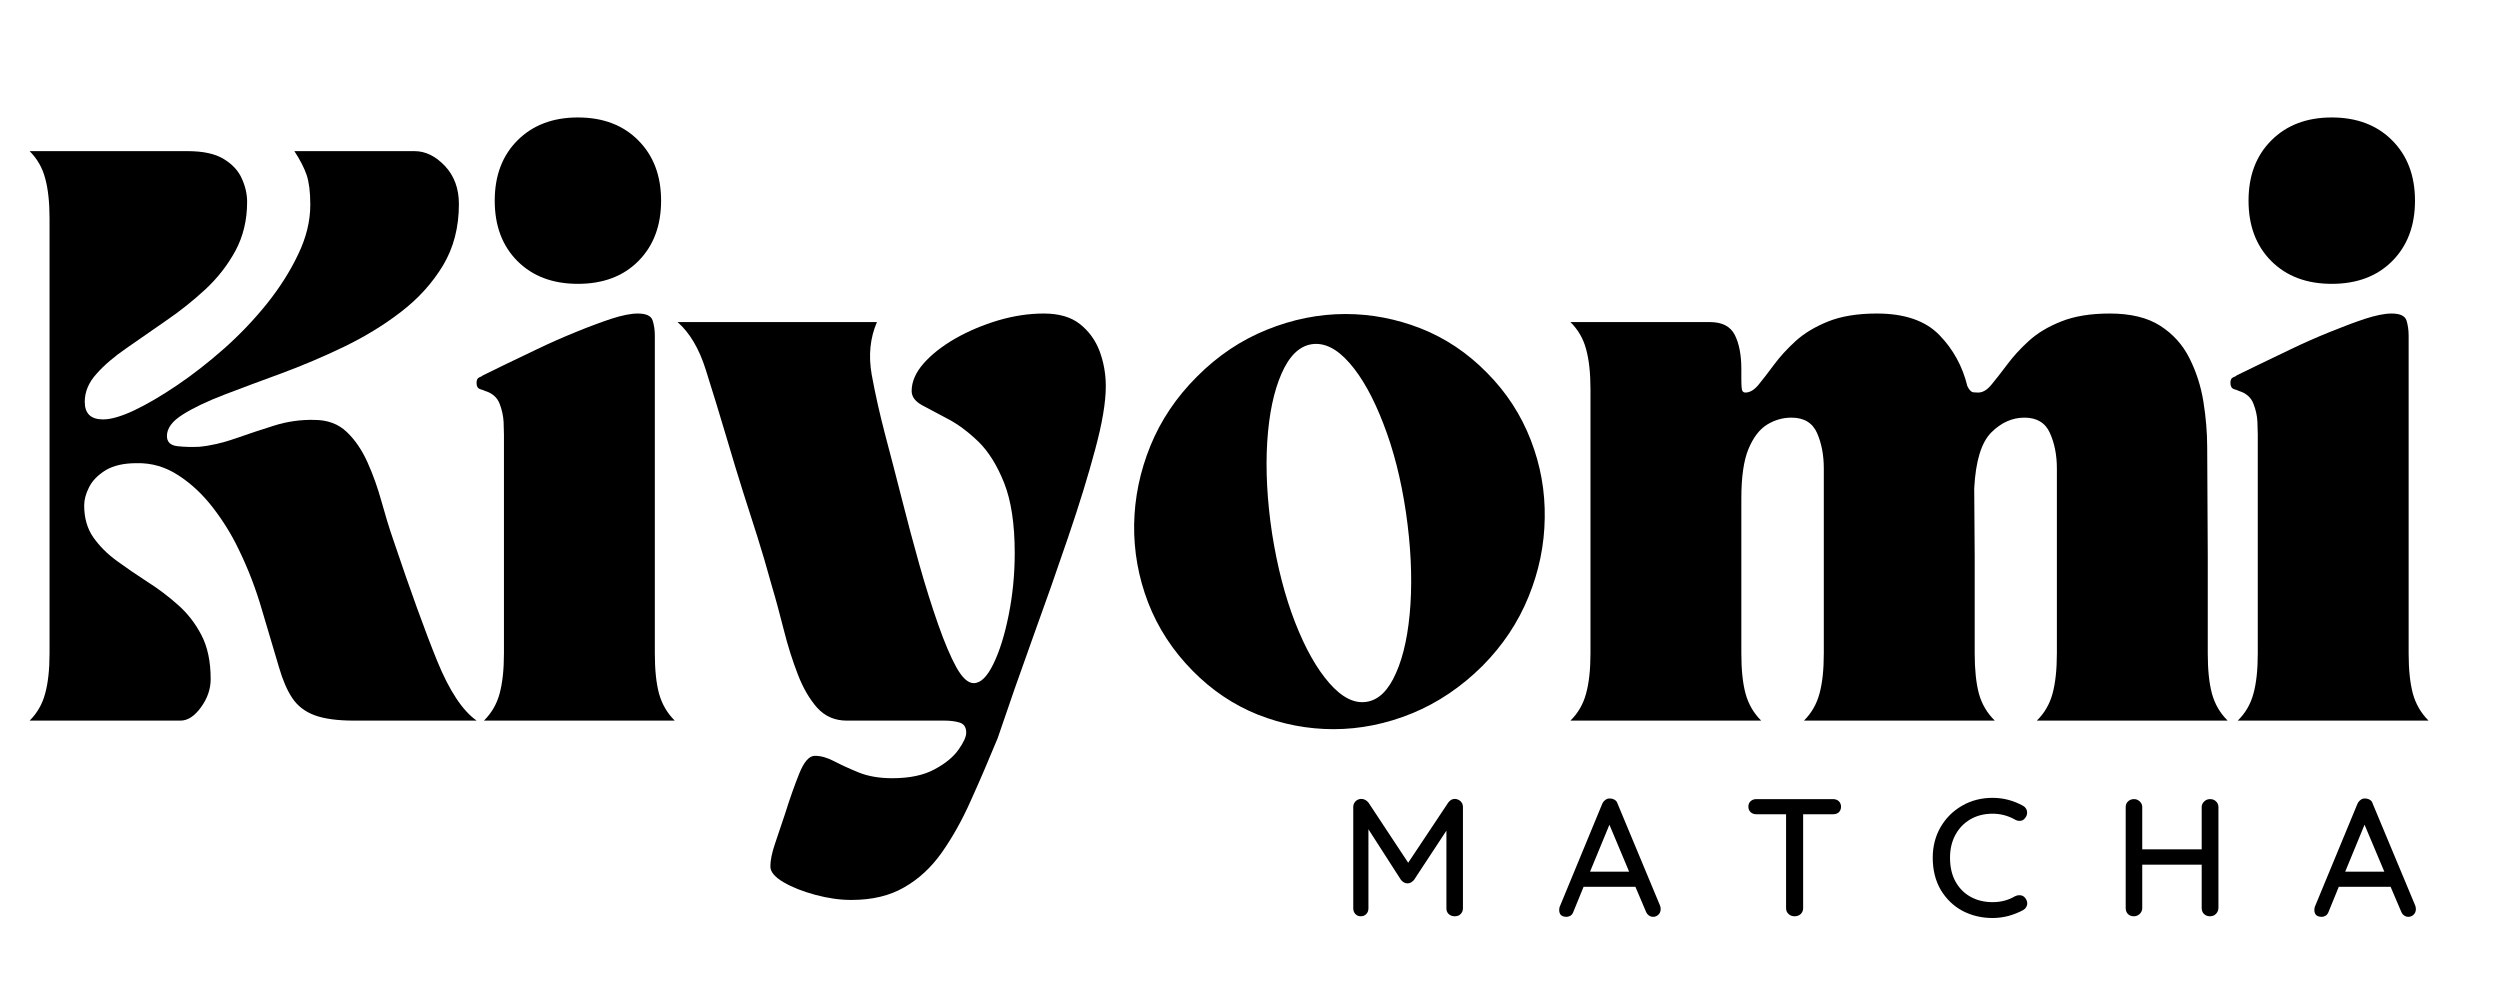
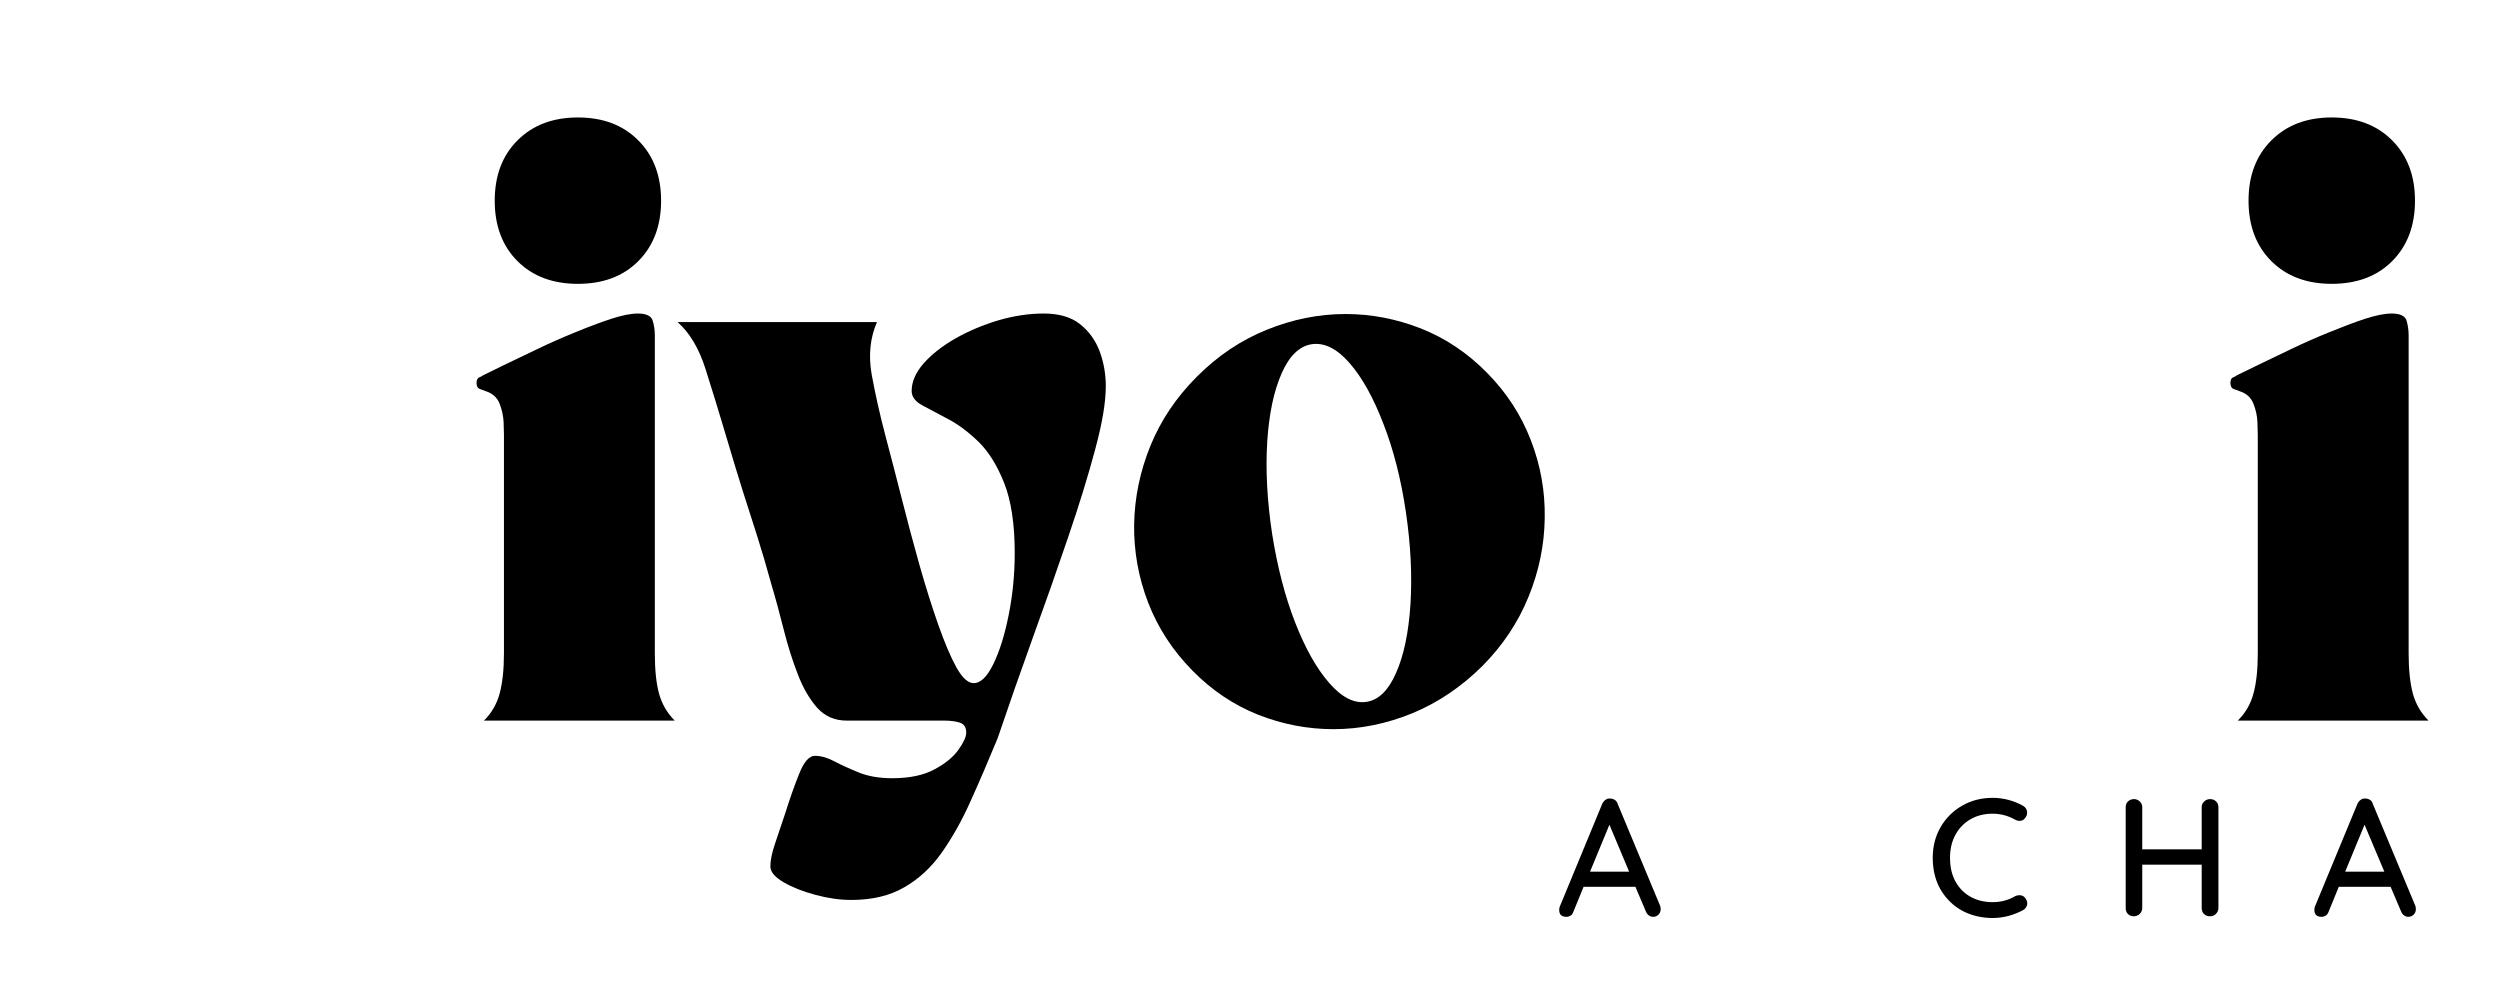
<svg xmlns="http://www.w3.org/2000/svg" version="1.0" preserveAspectRatio="xMidYMid meet" height="76" viewBox="0 0 141.75 57" zoomAndPan="magnify" width="189">
-   <path fill-rule="nonzero" fill-opacity="1" d="M 10.234 40.859 L 1.68 40.859 C 2.109 40.434 2.402 39.918 2.559 39.328 C 2.723 38.734 2.809 37.977 2.809 37.051 L 2.809 12.375 C 2.809 11.453 2.723 10.695 2.559 10.102 C 2.402 9.508 2.109 9 1.68 8.57 L 10.648 8.57 C 11.531 8.57 12.215 8.723 12.699 9.023 C 13.184 9.32 13.523 9.691 13.715 10.133 C 13.914 10.574 14.012 11.012 14.012 11.445 C 14.012 12.477 13.789 13.398 13.352 14.215 C 12.906 15.035 12.336 15.766 11.641 16.41 C 10.938 17.059 10.195 17.652 9.402 18.191 C 8.617 18.734 7.875 19.246 7.18 19.734 C 6.48 20.215 5.906 20.703 5.469 21.199 C 5.023 21.691 4.805 22.223 4.805 22.781 C 4.805 23.449 5.152 23.781 5.844 23.781 C 6.293 23.781 6.883 23.609 7.613 23.266 C 8.344 22.918 9.156 22.441 10.047 21.84 C 10.941 21.234 11.832 20.539 12.719 19.754 C 13.602 18.969 14.41 18.121 15.141 17.211 C 15.871 16.297 16.461 15.363 16.91 14.414 C 17.367 13.465 17.594 12.531 17.594 11.605 C 17.594 10.891 17.523 10.332 17.387 9.922 C 17.246 9.516 17.016 9.062 16.691 8.57 L 23.508 8.57 C 24.125 8.57 24.699 8.852 25.227 9.41 C 25.754 9.969 26.02 10.691 26.02 11.574 C 26.02 12.887 25.719 14.047 25.121 15.047 C 24.52 16.043 23.727 16.922 22.746 17.676 C 21.77 18.43 20.688 19.09 19.5 19.664 C 18.316 20.234 17.133 20.734 15.961 21.168 C 14.785 21.598 13.707 22 12.727 22.375 C 11.75 22.75 10.961 23.125 10.363 23.504 C 9.762 23.879 9.465 24.285 9.465 24.719 C 9.465 25.062 9.664 25.258 10.078 25.301 C 10.484 25.344 10.891 25.352 11.305 25.332 C 11.949 25.27 12.625 25.113 13.332 24.867 C 14.043 24.617 14.773 24.371 15.527 24.137 C 16.281 23.898 17.051 23.789 17.82 23.809 C 18.57 23.809 19.184 24.035 19.66 24.492 C 20.133 24.941 20.523 25.516 20.836 26.211 C 21.152 26.91 21.414 27.652 21.629 28.426 C 21.844 29.207 22.062 29.918 22.281 30.555 C 23.27 33.488 24.105 35.801 24.793 37.488 C 25.484 39.176 26.23 40.301 27.027 40.859 L 20.086 40.859 C 19.137 40.859 18.387 40.758 17.84 40.555 C 17.293 40.352 16.871 40.027 16.574 39.582 C 16.281 39.145 16.031 38.566 15.824 37.852 C 15.539 36.91 15.219 35.832 14.863 34.617 C 14.512 33.398 14.066 32.238 13.527 31.137 C 13.137 30.32 12.652 29.535 12.074 28.785 C 11.492 28.031 10.84 27.418 10.105 26.945 C 9.375 26.469 8.586 26.242 7.742 26.262 C 7.012 26.262 6.422 26.398 5.98 26.668 C 5.547 26.938 5.234 27.258 5.051 27.625 C 4.867 27.988 4.773 28.332 4.773 28.656 C 4.773 29.367 4.945 29.969 5.289 30.465 C 5.637 30.961 6.086 31.41 6.633 31.809 C 7.18 32.207 7.754 32.598 8.355 32.988 C 8.961 33.371 9.539 33.805 10.086 34.293 C 10.633 34.773 11.078 35.348 11.422 36.012 C 11.77 36.68 11.945 37.512 11.945 38.504 C 11.945 39.066 11.762 39.602 11.391 40.109 C 11.027 40.609 10.645 40.859 10.234 40.859 Z M 10.234 40.859" fill="#000000" />
  <path fill-rule="nonzero" fill-opacity="1" d="M 27.02 21.711 C 27.02 21.543 27.074 21.434 27.18 21.395 C 27.289 21.352 27.359 21.312 27.379 21.285 C 27.633 21.164 28.035 20.965 28.582 20.695 C 29.137 20.426 29.762 20.125 30.465 19.793 C 31.16 19.457 31.879 19.141 32.609 18.844 C 33.34 18.543 34.016 18.289 34.637 18.082 C 35.262 17.879 35.77 17.777 36.16 17.777 C 36.633 17.777 36.914 17.906 37 18.16 C 37.086 18.418 37.129 18.711 37.129 19.031 L 37.129 37.051 C 37.129 37.977 37.207 38.734 37.367 39.328 C 37.531 39.918 37.828 40.434 38.258 40.859 L 27.438 40.859 C 27.871 40.434 28.168 39.918 28.328 39.328 C 28.488 38.734 28.574 37.977 28.574 37.051 L 28.574 24.648 C 28.574 24.52 28.566 24.281 28.555 23.938 C 28.539 23.598 28.465 23.246 28.328 22.891 C 28.188 22.531 27.914 22.293 27.508 22.168 C 27.457 22.141 27.367 22.109 27.23 22.066 C 27.09 22.023 27.02 21.906 27.02 21.711 Z M 32.766 6.66 C 34.191 6.66 35.332 7.094 36.188 7.957 C 37.051 8.82 37.484 9.961 37.484 11.379 C 37.484 12.801 37.051 13.945 36.188 14.809 C 35.332 15.668 34.191 16.094 32.766 16.094 C 31.348 16.094 30.207 15.668 29.344 14.809 C 28.48 13.945 28.051 12.801 28.051 11.379 C 28.051 9.961 28.48 8.82 29.344 7.957 C 30.207 7.094 31.348 6.66 32.766 6.66 Z M 32.766 6.66" fill="#000000" />
  <path fill-rule="nonzero" fill-opacity="1" d="M 41.168 24.719 C 40.777 23.402 40.391 22.145 40.012 20.949 C 39.637 19.758 39.102 18.863 38.418 18.262 L 49.723 18.262 C 49.332 19.164 49.234 20.16 49.426 21.246 C 49.625 22.332 49.883 23.488 50.207 24.719 C 50.504 25.832 50.812 27.027 51.137 28.301 C 51.457 29.574 51.793 30.82 52.137 32.047 C 52.484 33.273 52.84 34.395 53.195 35.41 C 53.551 36.418 53.891 37.227 54.223 37.832 C 54.559 38.434 54.887 38.734 55.211 38.734 C 55.602 38.734 55.969 38.375 56.32 37.656 C 56.676 36.93 56.965 36.004 57.191 34.875 C 57.418 33.742 57.535 32.57 57.535 31.363 C 57.535 29.711 57.332 28.383 56.934 27.379 C 56.535 26.379 56.047 25.598 55.469 25.035 C 54.887 24.477 54.312 24.047 53.738 23.75 C 53.168 23.449 52.684 23.191 52.285 22.977 C 51.891 22.762 51.691 22.492 51.691 22.168 C 51.691 21.648 51.914 21.129 52.363 20.613 C 52.82 20.094 53.422 19.621 54.172 19.191 C 54.93 18.762 55.746 18.418 56.617 18.16 C 57.488 17.906 58.34 17.777 59.18 17.777 C 60.039 17.777 60.723 17.973 61.227 18.371 C 61.73 18.766 62.105 19.277 62.344 19.902 C 62.578 20.531 62.699 21.195 62.699 21.898 C 62.699 22.809 62.496 24.008 62.094 25.492 C 61.699 26.973 61.188 28.633 60.562 30.465 C 59.941 32.293 59.277 34.184 58.566 36.141 C 57.859 38.102 57.191 40.008 56.566 41.859 C 56.051 43.109 55.543 44.293 55.043 45.398 C 54.551 46.508 54 47.484 53.402 48.336 C 52.801 49.188 52.09 49.844 51.266 50.312 C 50.449 50.789 49.449 51.027 48.27 51.027 C 47.621 51.027 46.945 50.93 46.23 50.738 C 45.52 50.547 44.918 50.309 44.422 50.02 C 43.926 49.727 43.68 49.43 43.68 49.129 C 43.68 48.785 43.766 48.359 43.938 47.852 C 44.109 47.344 44.305 46.766 44.52 46.121 C 44.777 45.301 45.039 44.555 45.312 43.875 C 45.582 43.195 45.879 42.855 46.203 42.855 C 46.543 42.855 46.91 42.957 47.301 43.164 C 47.688 43.367 48.148 43.578 48.684 43.797 C 49.223 44.016 49.859 44.125 50.594 44.125 C 51.582 44.125 52.383 43.953 52.996 43.617 C 53.609 43.289 54.059 42.918 54.352 42.5 C 54.641 42.09 54.785 41.773 54.785 41.543 C 54.785 41.238 54.66 41.047 54.41 40.969 C 54.164 40.895 53.883 40.859 53.559 40.859 L 48.012 40.859 C 47.34 40.859 46.781 40.621 46.34 40.137 C 45.906 39.648 45.535 39.016 45.234 38.23 C 44.93 37.445 44.664 36.605 44.441 35.715 C 44.215 34.82 43.988 33.973 43.75 33.176 C 43.465 32.141 43.195 31.223 42.938 30.414 C 42.68 29.605 42.41 28.762 42.129 27.883 C 41.852 27 41.527 25.945 41.168 24.719 Z M 41.168 24.719" fill="#000000" />
  <path fill-rule="nonzero" fill-opacity="1" d="M 67.609 38.02 C 66.488 36.883 65.652 35.594 65.098 34.164 C 64.547 32.727 64.285 31.25 64.305 29.734 C 64.332 28.219 64.637 26.734 65.227 25.281 C 65.82 23.828 66.699 22.52 67.867 21.355 C 69.047 20.168 70.367 19.285 71.832 18.695 C 73.297 18.102 74.781 17.805 76.293 17.805 C 77.758 17.805 79.18 18.082 80.566 18.625 C 81.957 19.176 83.203 20.008 84.305 21.129 C 85.418 22.25 86.246 23.527 86.797 24.957 C 87.352 26.387 87.613 27.863 87.586 29.379 C 87.566 30.895 87.262 32.383 86.668 33.836 C 86.078 35.289 85.207 36.598 84.047 37.766 C 82.859 38.945 81.535 39.84 80.07 40.445 C 78.605 41.043 77.117 41.344 75.609 41.344 C 74.148 41.344 72.719 41.07 71.328 40.523 C 69.945 39.969 68.703 39.137 67.609 38.02 Z M 74.383 19.516 C 73.676 19.621 73.105 20.176 72.664 21.18 C 72.223 22.184 71.953 23.473 71.852 25.055 C 71.754 26.637 71.844 28.375 72.129 30.266 C 72.426 32.141 72.859 33.816 73.434 35.293 C 74.008 36.762 74.652 37.91 75.375 38.734 C 76.09 39.551 76.797 39.906 77.488 39.793 C 78.176 39.688 78.73 39.137 79.16 38.148 C 79.598 37.16 79.867 35.871 79.973 34.273 C 80.074 32.68 79.992 30.934 79.715 29.039 C 79.438 27.168 79.012 25.496 78.438 24.027 C 77.871 22.551 77.234 21.402 76.52 20.586 C 75.809 19.77 75.098 19.414 74.383 19.516 Z M 74.383 19.516" fill="#000000" />
-   <path fill-rule="nonzero" fill-opacity="1" d="M 99.859 40.859 L 89.043 40.859 C 89.477 40.434 89.773 39.918 89.93 39.328 C 90.094 38.734 90.18 37.977 90.18 37.051 L 90.18 22.066 C 90.18 21.137 90.094 20.383 89.93 19.793 C 89.773 19.199 89.477 18.691 89.043 18.262 L 96.953 18.262 C 97.645 18.262 98.113 18.504 98.359 18.984 C 98.605 19.465 98.734 20.113 98.734 20.93 L 98.734 21.484 C 98.734 21.875 98.754 22.102 98.793 22.168 C 98.836 22.227 98.895 22.258 98.961 22.258 C 99.219 22.258 99.469 22.109 99.711 21.812 C 99.961 21.508 100.25 21.133 100.582 20.684 C 100.918 20.23 101.328 19.781 101.809 19.34 C 102.297 18.898 102.91 18.527 103.648 18.23 C 104.395 17.93 105.316 17.777 106.418 17.777 C 107.984 17.777 109.164 18.18 109.949 18.984 C 110.738 19.789 111.273 20.762 111.551 21.898 C 111.656 22.117 111.773 22.234 111.906 22.246 C 112.039 22.254 112.125 22.258 112.164 22.258 C 112.422 22.258 112.672 22.109 112.914 21.812 C 113.164 21.508 113.461 21.133 113.797 20.684 C 114.133 20.23 114.539 19.781 115.023 19.34 C 115.504 18.898 116.113 18.527 116.863 18.23 C 117.605 17.93 118.527 17.777 119.621 17.777 C 120.809 17.777 121.762 18.008 122.48 18.469 C 123.203 18.93 123.758 19.543 124.141 20.309 C 124.527 21.074 124.793 21.898 124.934 22.781 C 125.074 23.656 125.148 24.52 125.148 25.363 L 125.18 31.523 L 125.18 37.051 C 125.18 37.977 125.258 38.734 125.418 39.328 C 125.578 39.918 125.875 40.434 126.309 40.859 L 115.488 40.859 C 115.922 40.434 116.219 39.918 116.379 39.328 C 116.539 38.734 116.625 37.977 116.625 37.051 L 116.625 26.559 C 116.625 25.801 116.492 25.133 116.23 24.551 C 115.973 23.973 115.488 23.68 114.785 23.68 C 114.094 23.68 113.465 23.961 112.906 24.52 C 112.344 25.082 112.02 26.137 111.938 27.688 L 111.965 31.523 L 111.965 37.051 C 111.965 37.977 112.047 38.734 112.203 39.328 C 112.367 39.918 112.668 40.434 113.105 40.859 L 102.285 40.859 C 102.711 40.434 103.008 39.918 103.164 39.328 C 103.328 38.734 103.41 37.977 103.41 37.051 L 103.41 26.559 C 103.41 25.801 103.281 25.133 103.027 24.551 C 102.77 23.973 102.285 23.68 101.57 23.68 C 101.078 23.68 100.613 23.816 100.176 24.086 C 99.746 24.359 99.398 24.824 99.129 25.48 C 98.863 26.133 98.734 27.062 98.734 28.27 L 98.734 37.051 C 98.734 37.977 98.812 38.734 98.973 39.328 C 99.133 39.918 99.43 40.434 99.859 40.859 Z M 99.859 40.859" fill="#000000" />
  <path fill-rule="nonzero" fill-opacity="1" d="M 126.465 21.711 C 126.465 21.543 126.516 21.434 126.621 21.395 C 126.734 21.352 126.801 21.312 126.82 21.285 C 127.078 21.164 127.477 20.965 128.027 20.695 C 128.582 20.426 129.207 20.125 129.906 19.793 C 130.602 19.457 131.32 19.141 132.051 18.844 C 132.785 18.543 133.461 18.289 134.078 18.082 C 134.707 17.879 135.211 17.777 135.602 17.777 C 136.078 17.777 136.355 17.906 136.445 18.16 C 136.527 18.418 136.57 18.711 136.57 19.031 L 136.57 37.051 C 136.57 37.977 136.652 38.734 136.809 39.328 C 136.973 39.918 137.27 40.434 137.699 40.859 L 126.879 40.859 C 127.316 40.434 127.613 39.918 127.77 39.328 C 127.934 38.734 128.016 37.977 128.016 37.051 L 128.016 24.648 C 128.016 24.52 128.008 24.281 127.996 23.938 C 127.984 23.598 127.91 23.246 127.77 22.891 C 127.633 22.531 127.355 22.293 126.949 22.168 C 126.902 22.141 126.809 22.109 126.672 22.066 C 126.535 22.023 126.465 21.906 126.465 21.711 Z M 132.211 6.66 C 133.633 6.66 134.773 7.094 135.633 7.957 C 136.496 8.82 136.93 9.961 136.93 11.379 C 136.93 12.801 136.496 13.945 135.633 14.809 C 134.773 15.668 133.633 16.094 132.211 16.094 C 130.793 16.094 129.652 15.668 128.789 14.809 C 127.922 13.945 127.492 12.801 127.492 11.379 C 127.492 9.961 127.922 8.82 128.789 7.957 C 129.652 7.094 130.793 6.66 132.211 6.66 Z M 132.211 6.66" fill="#000000" />
-   <path fill-rule="nonzero" fill-opacity="1" d="M 82.496 45.297 C 82.625 45.305 82.734 45.352 82.82 45.438 C 82.906 45.523 82.949 45.629 82.949 45.754 L 82.949 51.5 C 82.949 51.625 82.906 51.734 82.82 51.824 C 82.742 51.91 82.629 51.953 82.484 51.953 C 82.348 51.953 82.23 51.91 82.137 51.824 C 82.051 51.742 82.012 51.633 82.012 51.5 L 82.012 47.098 L 80.172 49.895 C 80.125 49.949 80.066 49.996 80.004 50.035 C 79.938 50.074 79.867 50.09 79.805 50.086 C 79.738 50.09 79.672 50.074 79.605 50.035 C 79.539 49.996 79.484 49.949 79.438 49.895 L 77.59 47.02 L 77.59 51.5 C 77.59 51.633 77.551 51.742 77.469 51.824 C 77.391 51.91 77.285 51.953 77.152 51.953 C 77.027 51.953 76.926 51.91 76.848 51.824 C 76.77 51.742 76.73 51.633 76.73 51.5 L 76.73 45.754 C 76.73 45.633 76.77 45.531 76.855 45.438 C 76.949 45.344 77.059 45.297 77.195 45.297 C 77.266 45.297 77.336 45.316 77.41 45.355 C 77.484 45.395 77.543 45.445 77.59 45.504 L 79.844 48.918 L 82.117 45.504 C 82.219 45.367 82.34 45.297 82.496 45.297 Z M 82.496 45.297" fill="#000000" />
  <path fill-rule="nonzero" fill-opacity="1" d="M 94.129 51.359 C 94.152 51.418 94.16 51.484 94.16 51.547 C 94.16 51.676 94.117 51.781 94.031 51.863 C 93.945 51.945 93.848 51.984 93.734 51.984 C 93.641 51.984 93.559 51.957 93.488 51.902 C 93.414 51.852 93.359 51.773 93.32 51.676 L 92.727 50.281 L 89.789 50.281 L 89.215 51.688 C 89.18 51.785 89.129 51.863 89.059 51.914 C 88.984 51.957 88.902 51.984 88.82 51.984 C 88.68 51.984 88.574 51.949 88.504 51.883 C 88.438 51.812 88.406 51.715 88.406 51.598 C 88.406 51.574 88.41 51.52 88.426 51.438 L 90.848 45.574 C 90.891 45.477 90.957 45.402 91.035 45.348 C 91.113 45.289 91.203 45.266 91.301 45.277 C 91.395 45.277 91.48 45.305 91.559 45.355 C 91.637 45.402 91.691 45.477 91.719 45.574 Z M 90.156 49.422 L 92.371 49.422 L 91.254 46.762 Z M 90.156 49.422" fill="#000000" />
-   <path fill-rule="nonzero" fill-opacity="1" d="M 103.93 45.309 C 104.062 45.309 104.172 45.348 104.258 45.426 C 104.34 45.504 104.387 45.613 104.387 45.742 C 104.387 45.875 104.34 45.98 104.258 46.059 C 104.172 46.133 104.062 46.168 103.93 46.168 L 102.238 46.168 L 102.238 51.5 C 102.238 51.625 102.191 51.734 102.102 51.824 C 102.008 51.91 101.895 51.953 101.754 51.953 C 101.617 51.953 101.5 51.91 101.41 51.824 C 101.316 51.734 101.27 51.625 101.27 51.5 L 101.27 46.168 L 99.59 46.168 C 99.457 46.168 99.348 46.129 99.262 46.051 C 99.176 45.969 99.133 45.867 99.133 45.734 C 99.133 45.609 99.176 45.504 99.262 45.426 C 99.348 45.348 99.457 45.309 99.59 45.309 Z M 103.93 45.309" fill="#000000" />
  <path fill-rule="nonzero" fill-opacity="1" d="M 114.711 45.691 C 114.859 45.781 114.938 45.906 114.938 46.078 C 114.938 46.191 114.898 46.293 114.82 46.387 C 114.746 46.492 114.645 46.543 114.512 46.543 C 114.418 46.543 114.332 46.52 114.254 46.473 C 113.859 46.25 113.434 46.137 112.98 46.137 C 112.504 46.137 112.082 46.246 111.723 46.453 C 111.359 46.668 111.074 46.957 110.871 47.336 C 110.668 47.711 110.566 48.145 110.566 48.629 C 110.566 49.16 110.668 49.613 110.883 49.996 C 111.094 50.371 111.379 50.656 111.742 50.855 C 112.109 51.055 112.523 51.152 112.98 51.152 C 113.445 51.152 113.871 51.043 114.254 50.816 C 114.328 50.777 114.406 50.758 114.504 50.758 C 114.641 50.758 114.75 50.812 114.828 50.914 C 114.906 51.016 114.945 51.117 114.945 51.223 C 114.945 51.301 114.922 51.375 114.879 51.438 C 114.84 51.508 114.785 51.559 114.719 51.598 C 114.469 51.734 114.188 51.848 113.879 51.934 C 113.574 52.012 113.277 52.051 112.98 52.051 C 112.367 52.051 111.797 51.918 111.277 51.648 C 110.762 51.371 110.352 50.973 110.043 50.461 C 109.738 49.941 109.586 49.328 109.586 48.629 C 109.586 47.992 109.734 47.414 110.031 46.898 C 110.328 46.387 110.734 45.98 111.25 45.684 C 111.762 45.387 112.34 45.238 112.98 45.238 C 113.594 45.238 114.168 45.391 114.711 45.691 Z M 114.711 45.691" fill="#000000" />
  <path fill-rule="nonzero" fill-opacity="1" d="M 125.312 45.309 C 125.449 45.309 125.562 45.352 125.648 45.438 C 125.738 45.523 125.785 45.633 125.785 45.762 L 125.785 51.488 C 125.781 51.621 125.73 51.734 125.637 51.824 C 125.551 51.91 125.441 51.953 125.301 51.953 C 125.168 51.953 125.059 51.91 124.965 51.824 C 124.879 51.734 124.836 51.621 124.836 51.488 L 124.836 49.027 L 121.465 49.027 L 121.465 51.488 C 121.465 51.621 121.414 51.734 121.316 51.824 C 121.223 51.91 121.113 51.953 120.992 51.953 C 120.852 51.953 120.738 51.91 120.652 51.824 C 120.566 51.734 120.527 51.621 120.527 51.488 L 120.527 45.762 C 120.527 45.637 120.566 45.531 120.652 45.445 C 120.746 45.355 120.863 45.309 121 45.309 C 121.125 45.309 121.234 45.355 121.328 45.445 C 121.418 45.531 121.465 45.637 121.465 45.762 L 121.465 48.156 L 124.836 48.156 L 124.836 45.762 C 124.836 45.637 124.883 45.531 124.977 45.445 C 125.066 45.355 125.18 45.309 125.312 45.309 Z M 125.312 45.309" fill="#000000" />
  <path fill-rule="nonzero" fill-opacity="1" d="M 136.949 51.359 C 136.969 51.418 136.98 51.484 136.98 51.547 C 136.98 51.676 136.934 51.781 136.852 51.863 C 136.766 51.945 136.664 51.984 136.555 51.984 C 136.461 51.984 136.379 51.957 136.309 51.902 C 136.234 51.852 136.18 51.773 136.141 51.676 L 135.547 50.281 L 132.609 50.281 L 132.035 51.688 C 132 51.785 131.949 51.863 131.875 51.914 C 131.801 51.957 131.723 51.984 131.641 51.984 C 131.5 51.984 131.395 51.949 131.324 51.883 C 131.258 51.812 131.223 51.715 131.223 51.598 C 131.223 51.574 131.23 51.52 131.242 51.438 L 133.668 45.574 C 133.711 45.477 133.777 45.402 133.855 45.348 C 133.934 45.289 134.023 45.266 134.121 45.277 C 134.215 45.277 134.301 45.305 134.379 45.355 C 134.457 45.402 134.512 45.477 134.535 45.574 Z M 132.973 49.422 L 135.191 49.422 L 134.07 46.762 Z M 132.973 49.422" fill="#000000" />
</svg>